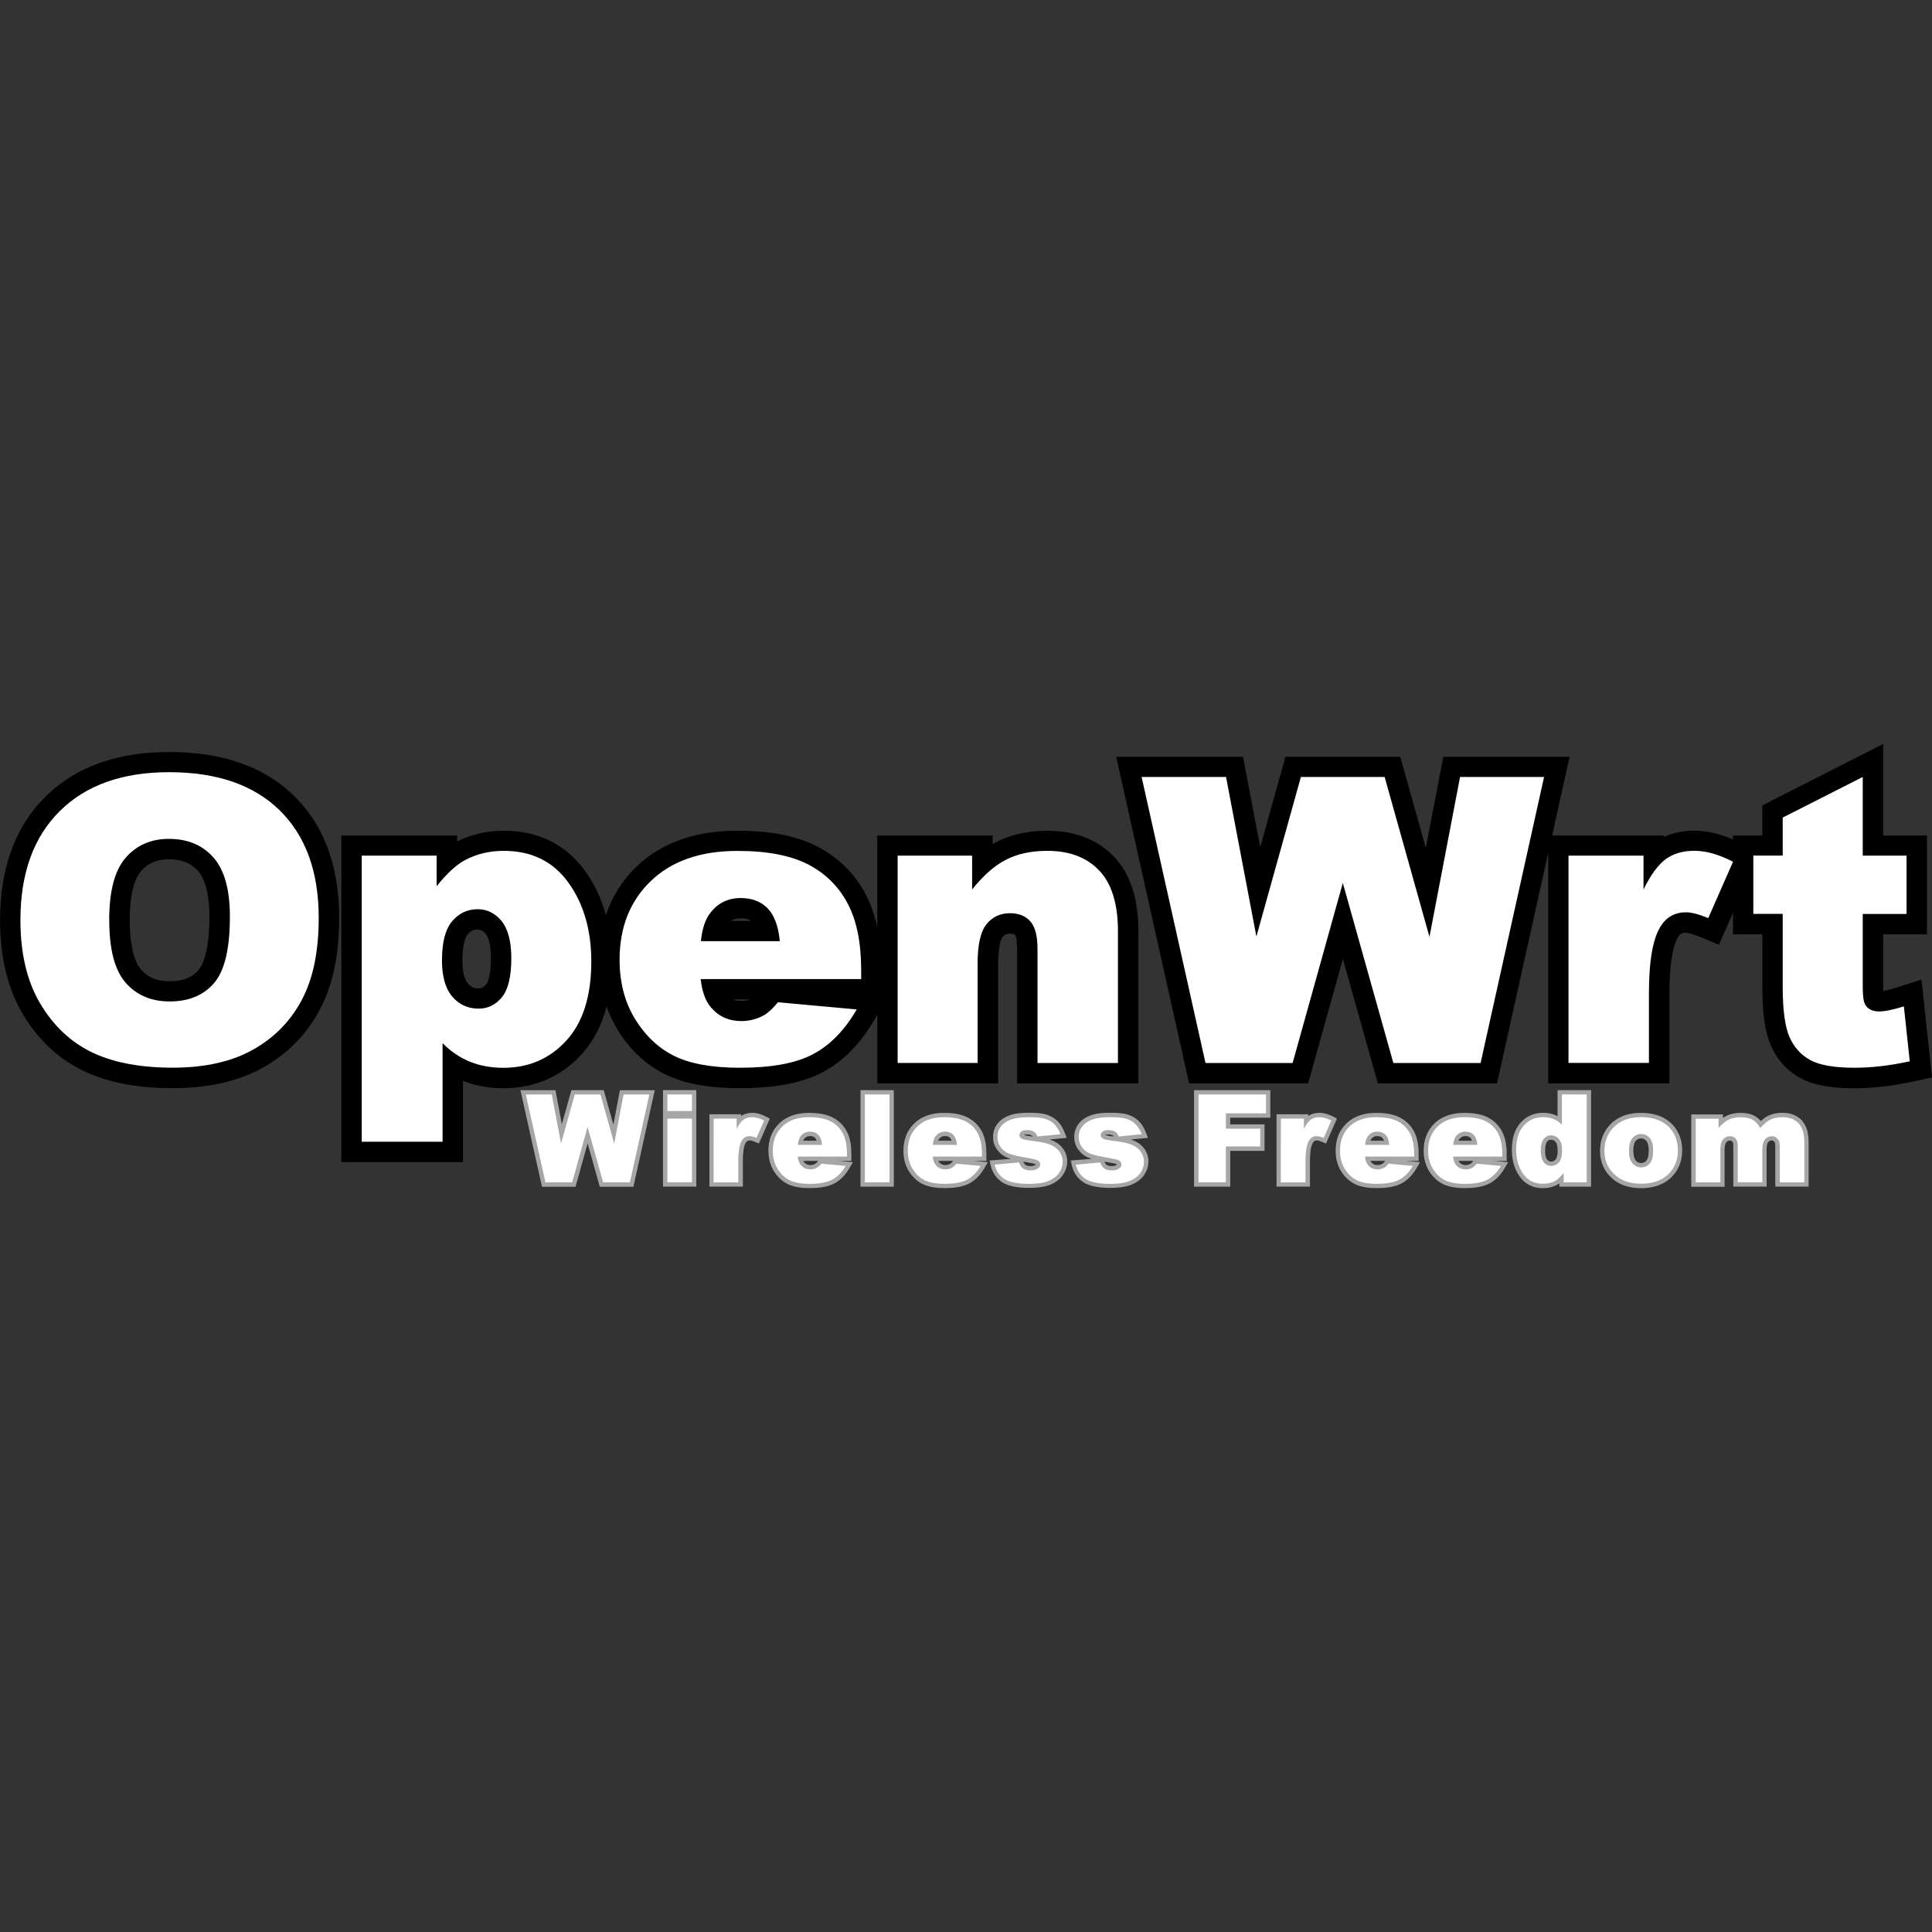
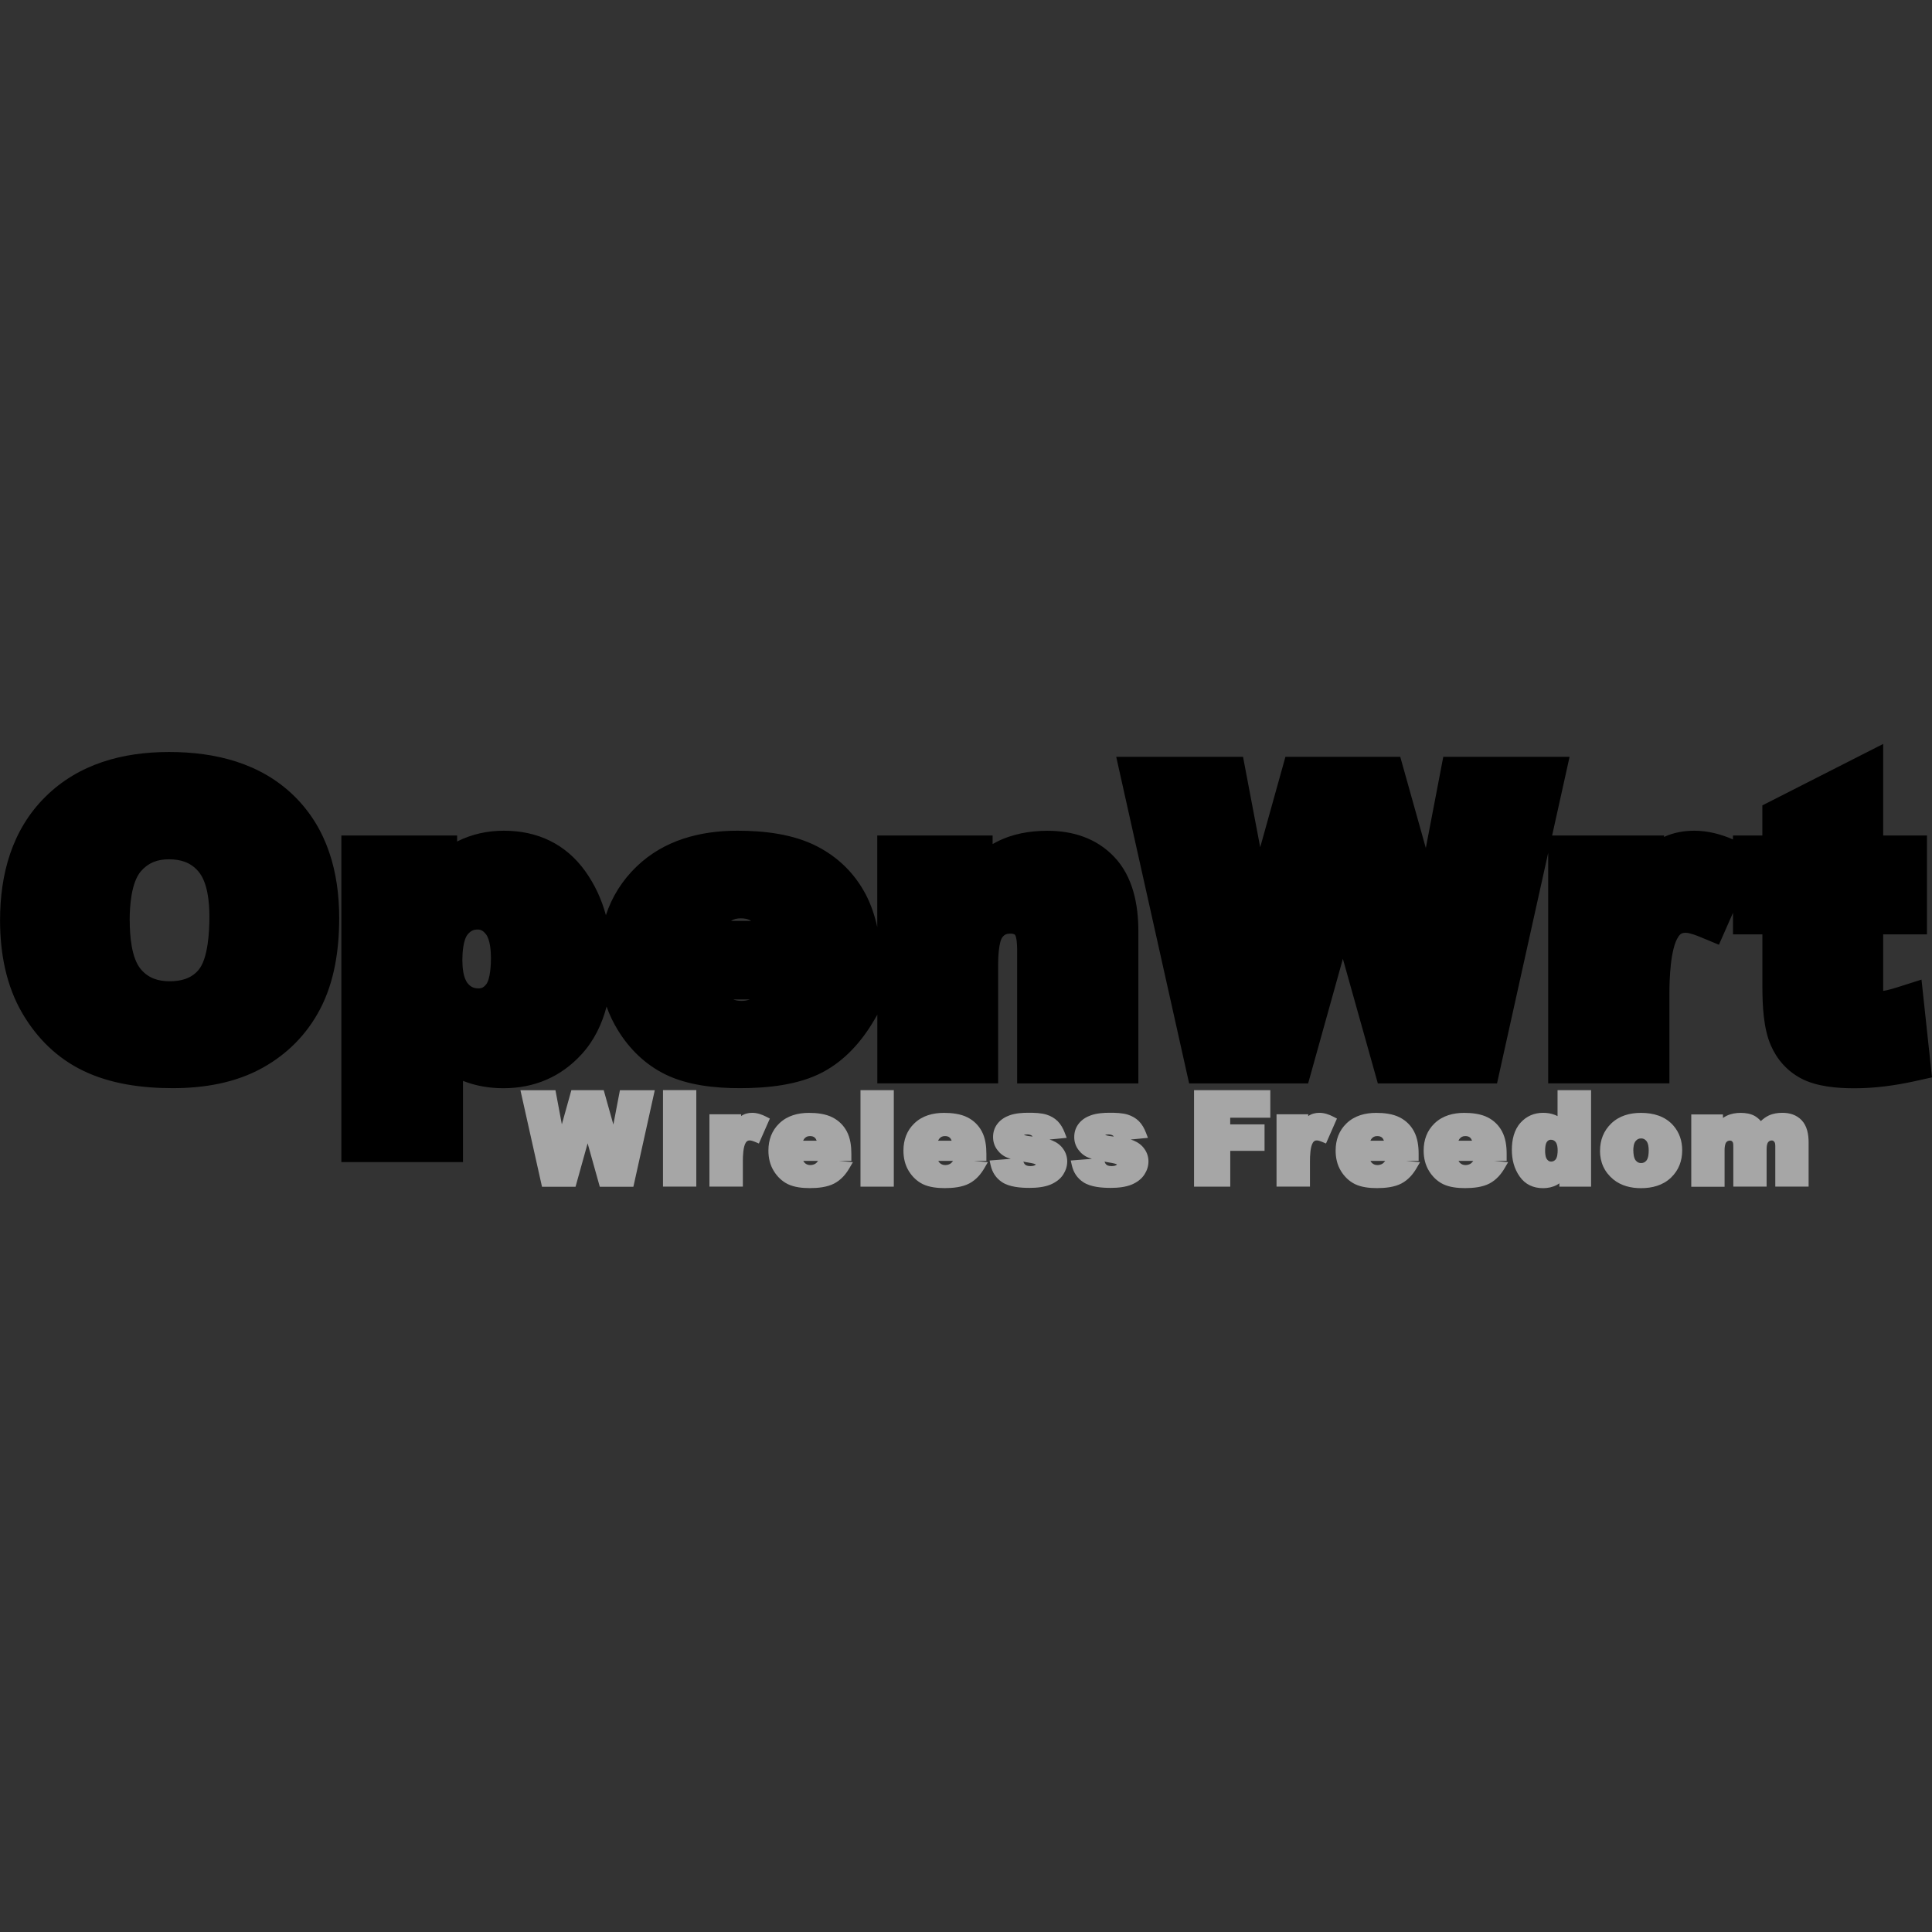
<svg xmlns="http://www.w3.org/2000/svg" width="128" height="128" version="1.1" viewBox="0 0 33.867 33.867">
  <rect x="0" y="0" width="33.867" height="33.867" fill="#333333" stroke="none" />
  <g stroke-width=".001">
    <path d="m28.632 20.17c0 0.053 0.007 0.13 0.042 0.173 0.025 0.03 0.054 0.045 0.093 0.045 0.039 0 0.069-0.014 0.093-0.043 0.036-0.042 0.041-0.125 0.041-0.178s-0.006-0.125-0.042-0.168c-0.025-0.029-0.052-0.043-0.09-0.043-0.04 0-0.07 0.014-0.096 0.045-0.036 0.042-0.042 0.116-0.042 0.169zm-1.327-0.006c0-0.047-0.006-0.11-0.037-0.147-0.023-0.026-0.048-0.038-0.083-0.038-0.029 0-0.048 0.012-0.066 0.034-0.03 0.036-0.034 0.117-0.034 0.161 0 0.045 0.005 0.116 0.036 0.152 0.019 0.023 0.04 0.036 0.069 0.036 0.033 0 0.058-0.013 0.079-0.037 0.031-0.037 0.036-0.114 0.036-0.16zm-1.502-0.17c-0.007-0.019-0.016-0.036-0.028-0.048-0.025-0.025-0.056-0.031-0.09-0.031-0.044 0-0.076 0.016-0.103 0.052-0.006 0.009-0.011 0.018-0.016 0.029h0.237zm-1.544 0c-0.007-0.019-0.016-0.036-0.028-0.048-0.025-0.025-0.056-0.031-0.09-0.031-0.044 0-0.076 0.016-0.103 0.052-0.006 0.009-0.011 0.018-0.016 0.029h0.237zm-7.578 0c-0.007-0.019-0.016-0.036-0.028-0.048-0.025-0.025-0.056-0.031-0.09-0.031-0.044 0-0.076 0.016-0.103 0.052-0.006 0.009-0.011 0.018-0.016 0.029h0.237zm-2.366 0c-0.007-0.019-0.016-0.036-0.028-0.048-0.025-0.025-0.056-0.031-0.09-0.031-0.044 0-0.076 0.016-0.103 0.052-0.006 0.009-0.011 0.018-0.016 0.029h0.237zm15.888-0.397c0.02-0.014 0.042-0.027 0.064-0.038 0.077-0.037 0.163-0.051 0.247-0.051 0.086 0 0.178 0.014 0.252 0.058 0.039 0.024 0.072 0.052 0.1 0.086 0.042-0.039 0.09-0.075 0.14-0.098 0.075-0.035 0.157-0.047 0.239-0.047 0.128 0 0.247 0.036 0.337 0.13 0.097 0.102 0.122 0.251 0.122 0.386v0.778h-0.584v-0.714c0-0.016-0.002-0.052-0.013-0.065l-0.002-0.003c-0.012-0.016-0.025-0.027-0.045-0.027-0.026 0-0.047 0.008-0.064 0.028-0.025 0.029-0.028 0.091-0.028 0.127v0.654h-0.584v-0.691c0-0.018 0-0.059-0.005-0.076-0.004-0.013-0.011-0.023-0.021-0.03-0.009-0.008-0.02-0.01-0.033-0.01-0.026 0-0.047 0.009-0.064 0.029-0.025 0.03-0.03 0.097-0.03 0.134v0.646h-0.584v-1.268h0.555zm-2.155 0.574c0-0.185 0.062-0.347 0.196-0.477 0.142-0.136 0.326-0.186 0.521-0.186 0.214 0 0.421 0.056 0.566 0.22 0.109 0.124 0.157 0.273 0.157 0.436 0 0.185-0.06 0.348-0.195 0.478-0.143 0.138-0.333 0.186-0.527 0.186-0.176 0-0.348-0.041-0.486-0.154-0.157-0.13-0.233-0.301-0.233-0.503zm-0.714 0.573c-0.014 0.01-0.028 0.019-0.041 0.026-0.075 0.04-0.158 0.058-0.243 0.058-0.172 0-0.315-0.065-0.413-0.207-0.097-0.138-0.135-0.299-0.135-0.465 0-0.17 0.036-0.346 0.153-0.476 0.105-0.116 0.24-0.173 0.396-0.173 0.073 0 0.144 0.012 0.212 0.039 0.014 0.006 0.026 0.012 0.04 0.019v-0.455h0.588v1.692h-0.556v-0.058zm-1.766-0.394c0.005 0.01 0.01 0.019 0.017 0.027 0.029 0.032 0.062 0.046 0.105 0.046 0.03 0 0.058-0.007 0.083-0.021 0.019-0.01 0.04-0.034 0.052-0.051l8.32e-4 -8.32e-4zm0.625 0 0.244 0.022-0.06 0.103c-0.064 0.111-0.15 0.209-0.265 0.27-0.126 0.067-0.29 0.082-0.431 0.082-0.127 0-0.27-0.014-0.385-0.07-0.103-0.051-0.184-0.13-0.244-0.227-0.068-0.109-0.096-0.233-0.096-0.361 0-0.185 0.058-0.35 0.192-0.478 0.141-0.135 0.327-0.183 0.519-0.183 0.138 0 0.292 0.017 0.416 0.081 0.107 0.056 0.189 0.136 0.246 0.242 0.064 0.119 0.082 0.261 0.082 0.395v0.124h-0.218zm-2.169 0c0.005 0.01 0.01 0.019 0.017 0.027 0.028 0.032 0.062 0.046 0.105 0.046 0.03 0 0.058-0.007 0.083-0.021 0.019-0.01 0.04-0.034 0.052-0.051l8.32e-4 -8.32e-4zm0.625 0 0.244 0.022-0.06 0.103c-0.064 0.111-0.15 0.209-0.265 0.27-0.126 0.067-0.29 0.082-0.431 0.082-0.127 0-0.27-0.014-0.385-0.07-0.103-0.051-0.184-0.13-0.244-0.227-0.068-0.109-0.095-0.233-0.095-0.361 0-0.185 0.058-0.35 0.192-0.478 0.141-0.135 0.327-0.183 0.519-0.183 0.138 0 0.292 0.017 0.416 0.081 0.107 0.056 0.189 0.136 0.246 0.242 0.064 0.119 0.082 0.261 0.082 0.395v0.124h-0.218zm-1.717-0.785c0.058-0.041 0.125-0.058 0.196-0.058 0.086 0 0.169 0.029 0.245 0.068l0.063 0.033-0.192 0.437-0.069-0.029c-0.024-0.01-0.065-0.025-0.091-0.025-0.03 0-0.051 0.011-0.068 0.036-0.048 0.072-0.053 0.24-0.053 0.323v0.451h-0.586v-1.268h0.556zm-1.367 0.028v0.117h0.602v0.464h-0.601v0.628h-0.635v-1.692h1.337v0.483zm-2.042 0.329c-0.003-0.006-0.008-0.012-0.014-0.016-0.023-0.015-0.052-0.02-0.08-0.02-0.012 0-0.045 0.002-0.057 0.009 0.034 0.014 0.115 0.025 0.15 0.028zm0.057 0.49c-0.002-0.002-0.005-0.003-0.007-0.004-0.031-0.015-0.127-0.03-0.163-0.036-0.016-0.003-0.032-0.005-0.049-0.009 0.009 0.022 0.022 0.047 0.041 0.059 0.023 0.015 0.057 0.019 0.084 0.019 0.027 0 0.064-0.003 0.086-0.02l0.003-0.002c8.32e-4 -0.002 0.003-0.004 0.005-0.008zm-0.439-0.098c-0.019-0.006-0.037-0.012-0.055-0.019-0.074-0.028-0.134-0.075-0.18-0.137-0.051-0.067-0.075-0.143-0.075-0.226 0-0.088 0.025-0.168 0.081-0.238 0.055-0.069 0.129-0.115 0.213-0.144 0.102-0.036 0.221-0.044 0.329-0.044 0.099 0 0.224 0.003 0.319 0.034 0.072 0.023 0.137 0.06 0.191 0.113 0.056 0.056 0.095 0.127 0.123 0.2l0.036 0.093-0.301 0.029c0.016 0.005 0.031 0.011 0.047 0.017 0.078 0.032 0.146 0.08 0.194 0.15 0.046 0.065 0.069 0.139 0.069 0.218 0 0.083-0.026 0.16-0.071 0.229-0.052 0.081-0.131 0.136-0.218 0.174-0.113 0.048-0.251 0.06-0.374 0.06-0.151 0-0.351-0.014-0.481-0.101-0.106-0.07-0.171-0.171-0.199-0.294l-0.019-0.085zm-1.041-0.392c-0.003-0.006-0.009-0.012-0.014-0.016-0.023-0.015-0.052-0.02-0.08-0.02-0.012 0-0.045 0.002-0.057 0.009 0.034 0.014 0.116 0.025 0.15 0.028zm0.057 0.49c-0.002-0.002-0.005-0.003-0.007-0.004-0.031-0.015-0.127-0.03-0.163-0.036-0.016-0.003-0.032-0.005-0.049-0.009 0.009 0.022 0.022 0.047 0.041 0.059 0.023 0.015 0.057 0.019 0.084 0.019s0.064-0.003 0.086-0.02l0.003-0.002c0.002-0.002 0.004-0.004 0.005-0.008zm-0.439-0.098c-0.019-0.006-0.037-0.012-0.055-0.019-0.074-0.028-0.134-0.075-0.18-0.137-0.051-0.067-0.075-0.143-0.075-0.226 0-0.088 0.025-0.168 0.081-0.238 0.055-0.069 0.129-0.115 0.212-0.144 0.102-0.036 0.221-0.044 0.329-0.044 0.099 0 0.224 0.003 0.319 0.034 0.072 0.023 0.137 0.06 0.191 0.113 0.056 0.056 0.095 0.127 0.123 0.2l0.036 0.093-0.301 0.029c0.016 0.005 0.032 0.011 0.047 0.017 0.078 0.032 0.146 0.08 0.194 0.15 0.046 0.065 0.069 0.139 0.069 0.218 0 0.083-0.026 0.16-0.07 0.229-0.052 0.081-0.131 0.136-0.218 0.174-0.113 0.048-0.252 0.06-0.374 0.06-0.151 0-0.352-0.014-0.481-0.101-0.106-0.07-0.171-0.171-0.199-0.294l-0.019-0.085zm-1.27 0.036c0.005 0.01 0.01 0.019 0.017 0.027 0.028 0.032 0.062 0.046 0.105 0.046 0.03 0 0.058-0.007 0.084-0.021 0.019-0.01 0.04-0.034 0.052-0.051l8.32e-4 -8.32e-4zm0.625 0 0.244 0.022-0.06 0.103c-0.064 0.111-0.15 0.209-0.265 0.27-0.126 0.067-0.29 0.082-0.431 0.082-0.127 0-0.269-0.014-0.385-0.07-0.103-0.051-0.184-0.13-0.244-0.227-0.068-0.109-0.095-0.233-0.095-0.361 0-0.185 0.058-0.35 0.192-0.478 0.141-0.135 0.327-0.183 0.519-0.183 0.138 0 0.292 0.017 0.416 0.081 0.107 0.056 0.189 0.136 0.246 0.242 0.064 0.119 0.081 0.261 0.081 0.395v0.124h-0.218zm-1.989-1.24h0.584v1.692h-0.584zm-1.002 1.24c0.005 0.01 0.01 0.019 0.017 0.027 0.029 0.032 0.062 0.046 0.105 0.046 0.03 0 0.058-0.007 0.084-0.021 0.019-0.01 0.04-0.034 0.052-0.051l8.32e-4 -8.32e-4zm0.625 0 0.244 0.022-0.06 0.103c-0.064 0.111-0.15 0.209-0.265 0.27-0.126 0.067-0.29 0.082-0.431 0.082-0.127 0-0.27-0.014-0.385-0.07-0.103-0.051-0.184-0.13-0.244-0.227-0.068-0.109-0.096-0.233-0.096-0.361 0-0.185 0.058-0.35 0.192-0.478 0.141-0.135 0.327-0.183 0.519-0.183 0.138 0 0.292 0.017 0.416 0.081 0.107 0.056 0.189 0.136 0.246 0.242 0.064 0.119 0.081 0.261 0.081 0.395v0.124h-0.217zm-1.717-0.785c0.058-0.041 0.125-0.058 0.196-0.058 0.086 0 0.169 0.029 0.245 0.068l0.064 0.033-0.192 0.437-0.069-0.029c-0.024-0.01-0.065-0.025-0.091-0.025-0.03 0-0.051 0.011-0.068 0.036-0.048 0.072-0.053 0.24-0.053 0.323v0.451h-0.586v-1.268h0.556v0.032zm-3.141 0.144 0.167-0.599h0.567l0.169 0.603 0.115-0.602h0.611l-0.375 1.692h-0.589l-0.213-0.761-0.212 0.761h-0.588l-0.378-1.692h0.614zm2.357-0.176v1.268h-0.584v-1.692h0.584z" fill="#a6a6a6" />
-     <path d="m29.725 19.61h0.401v0.163c0.058-0.068 0.116-0.117 0.175-0.145 0.058-0.029 0.13-0.043 0.213-0.043 0.09 0 0.16 0.016 0.213 0.047 0.052 0.031 0.095 0.079 0.128 0.141 0.068-0.073 0.129-0.123 0.185-0.149 0.056-0.026 0.124-0.04 0.206-0.04 0.12 0 0.214 0.036 0.281 0.107 0.068 0.071 0.102 0.182 0.102 0.334v0.701h-0.43v-0.638c0-0.051-0.01-0.089-0.03-0.113-0.029-0.039-0.064-0.058-0.107-0.058-0.051 0-0.091 0.019-0.122 0.055-0.03 0.036-0.047 0.096-0.047 0.176v0.577h-0.431v-0.615c0-0.049-0.003-0.082-0.009-0.1-0.009-0.028-0.025-0.051-0.047-0.068-0.022-0.017-0.049-0.025-0.08-0.025-0.049 0-0.09 0.019-0.122 0.056s-0.047 0.098-0.047 0.183v0.57h-0.431v-1.117zm-1.17 0.56c0 0.1 0.02 0.174 0.061 0.222 0.041 0.047 0.091 0.072 0.152 0.072s0.113-0.024 0.152-0.07c0.04-0.047 0.059-0.123 0.059-0.227 0-0.097-0.019-0.169-0.06-0.217-0.04-0.047-0.09-0.071-0.149-0.071-0.063 0-0.114 0.024-0.155 0.072-0.04 0.048-0.06 0.121-0.06 0.219zm-0.43 8.32e-4c0-0.171 0.058-0.311 0.174-0.422 0.115-0.11 0.271-0.166 0.467-0.166 0.224 0 0.395 0.065 0.509 0.195 0.092 0.105 0.138 0.234 0.138 0.386 0 0.172-0.057 0.312-0.171 0.422-0.114 0.109-0.273 0.164-0.475 0.164-0.179 0-0.326-0.046-0.437-0.137-0.137-0.112-0.205-0.26-0.205-0.443zm-0.743-0.008c0-0.088-0.019-0.153-0.056-0.196s-0.085-0.065-0.141-0.065c-0.05 0-0.091 0.02-0.125 0.063-0.034 0.041-0.051 0.111-0.051 0.208 0 0.091 0.018 0.158 0.052 0.201s0.078 0.064 0.13 0.064c0.055 0 0.101-0.021 0.137-0.064 0.036-0.041 0.054-0.112 0.054-0.209zm0.432-0.977v1.539h-0.403v-0.165c-0.056 0.07-0.108 0.118-0.154 0.143-0.062 0.032-0.131 0.048-0.207 0.048-0.152 0-0.269-0.058-0.351-0.174-0.08-0.116-0.121-0.257-0.121-0.422 0-0.185 0.045-0.327 0.134-0.425s0.202-0.147 0.34-0.147c0.067 0 0.128 0.011 0.182 0.033 0.055 0.023 0.103 0.056 0.146 0.101v-0.532zm-1.916 0.884c-0.009-0.083-0.031-0.143-0.068-0.179-0.036-0.036-0.084-0.054-0.143-0.054-0.069 0-0.124 0.027-0.164 0.081-0.026 0.034-0.042 0.084-0.05 0.151h0.425zm0.437 0.204h-0.864c0.008 0.069 0.026 0.119 0.057 0.153 0.041 0.048 0.096 0.072 0.163 0.072 0.042 0 0.083-0.01 0.121-0.031 0.024-0.014 0.048-0.036 0.075-0.069l0.424 0.039c-0.065 0.112-0.143 0.192-0.235 0.241-0.091 0.048-0.224 0.073-0.395 0.073-0.149 0-0.266-0.02-0.351-0.063-0.085-0.041-0.156-0.108-0.212-0.199-0.056-0.091-0.084-0.198-0.084-0.32 0-0.174 0.056-0.316 0.168-0.424 0.113-0.108 0.268-0.162 0.466-0.162 0.161 0 0.288 0.025 0.38 0.073s0.164 0.119 0.213 0.21c0.048 0.092 0.073 0.212 0.073 0.359v0.048zm-1.981-0.204c-0.009-0.083-0.031-0.143-0.068-0.179-0.036-0.036-0.084-0.054-0.143-0.054-0.069 0-0.124 0.027-0.164 0.081-0.026 0.034-0.042 0.084-0.05 0.151h0.425zm0.437 0.204h-0.864c0.008 0.069 0.026 0.119 0.056 0.153 0.041 0.048 0.096 0.072 0.163 0.072 0.042 0 0.083-0.01 0.121-0.031 0.024-0.014 0.048-0.036 0.075-0.069l0.424 0.039c-0.065 0.112-0.143 0.192-0.235 0.241-0.091 0.048-0.224 0.073-0.395 0.073-0.149 0-0.266-0.02-0.351-0.063-0.086-0.041-0.156-0.108-0.212-0.199-0.056-0.091-0.084-0.198-0.084-0.32 0-0.174 0.057-0.316 0.168-0.424 0.113-0.108 0.268-0.162 0.466-0.162 0.161 0 0.288 0.025 0.38 0.073 0.093 0.048 0.164 0.119 0.213 0.21 0.048 0.092 0.073 0.212 0.073 0.359zm-2.338-0.665h0.403v0.182c0.039-0.08 0.079-0.134 0.12-0.163 0.041-0.03 0.092-0.044 0.153-0.044 0.064 0 0.134 0.019 0.209 0.059l-0.134 0.304c-0.051-0.021-0.091-0.031-0.121-0.031-0.057 0-0.1 0.023-0.131 0.069-0.044 0.065-0.067 0.187-0.067 0.367v0.375h-0.433zm-1.444-0.423h1.184v0.331h-0.704v0.268h0.602v0.312h-0.602v0.628h-0.48zm-2.15 1.23 0.427-0.039c0.018 0.05 0.042 0.086 0.074 0.108 0.032 0.021 0.074 0.032 0.127 0.032 0.058 0 0.102-0.012 0.135-0.037 0.025-0.018 0.037-0.041 0.037-0.068 0-0.03-0.016-0.055-0.048-0.072-0.023-0.012-0.085-0.026-0.185-0.044-0.149-0.025-0.253-0.05-0.312-0.072-0.058-0.022-0.107-0.059-0.146-0.112s-0.059-0.113-0.059-0.179c0-0.074 0.021-0.137 0.064-0.19 0.043-0.053 0.102-0.093 0.178-0.119s0.176-0.04 0.303-0.04c0.134 0 0.232 0.01 0.295 0.03s0.117 0.052 0.159 0.095c0.042 0.043 0.078 0.101 0.106 0.174l-0.406 0.039c-0.01-0.036-0.028-0.062-0.052-0.079-0.034-0.022-0.075-0.033-0.122-0.033-0.048 0-0.084 0.009-0.106 0.026-0.022 0.018-0.033 0.038-0.033 0.063 0 0.028 0.014 0.048 0.041 0.062 0.028 0.014 0.089 0.027 0.183 0.038 0.143 0.016 0.249 0.039 0.319 0.068 0.069 0.029 0.123 0.069 0.16 0.123s0.056 0.112 0.056 0.175c0 0.064-0.019 0.127-0.058 0.188s-0.101 0.109-0.185 0.146-0.199 0.054-0.344 0.054c-0.205 0-0.351-0.029-0.438-0.087-0.09-0.059-0.146-0.142-0.17-0.249zm-1.423 0 0.427-0.039c0.018 0.05 0.042 0.086 0.074 0.108 0.032 0.021 0.074 0.032 0.127 0.032 0.058 0 0.102-0.012 0.134-0.037 0.025-0.018 0.037-0.041 0.037-0.068 0-0.03-0.016-0.055-0.048-0.072-0.023-0.012-0.085-0.026-0.185-0.044-0.149-0.025-0.252-0.05-0.312-0.072-0.058-0.022-0.107-0.059-0.146-0.112-0.04-0.052-0.059-0.113-0.059-0.179 0-0.074 0.021-0.137 0.064-0.19 0.043-0.053 0.102-0.093 0.178-0.119s0.176-0.04 0.303-0.04c0.134 0 0.232 0.01 0.295 0.03s0.117 0.052 0.159 0.095 0.078 0.101 0.106 0.174l-0.407 0.039c-0.01-0.036-0.028-0.062-0.052-0.079-0.034-0.022-0.075-0.033-0.122-0.033-0.048 0-0.084 0.009-0.106 0.026-0.022 0.017-0.033 0.038-0.033 0.063 0 0.028 0.014 0.048 0.041 0.062 0.028 0.014 0.089 0.027 0.183 0.038 0.143 0.016 0.249 0.039 0.319 0.068 0.069 0.029 0.123 0.069 0.16 0.123s0.056 0.112 0.056 0.175c0 0.064-0.019 0.127-0.058 0.188s-0.101 0.109-0.185 0.146c-0.084 0.036-0.199 0.054-0.344 0.054-0.205 0-0.351-0.029-0.438-0.087-0.088-0.059-0.144-0.142-0.168-0.249zm-0.66-0.346c-0.009-0.083-0.031-0.143-0.068-0.179-0.036-0.036-0.084-0.054-0.143-0.054-0.069 0-0.124 0.027-0.164 0.081-0.026 0.034-0.042 0.084-0.05 0.151h0.425zm0.438 0.204h-0.864c0.008 0.069 0.026 0.119 0.057 0.153 0.041 0.048 0.096 0.072 0.163 0.072 0.042 0 0.083-0.01 0.121-0.031 0.024-0.014 0.048-0.036 0.075-0.069l0.424 0.039c-0.065 0.112-0.143 0.192-0.235 0.241-0.091 0.048-0.224 0.073-0.395 0.073-0.149 0-0.266-0.02-0.351-0.063-0.085-0.041-0.156-0.108-0.212-0.199-0.056-0.091-0.084-0.198-0.084-0.32 0-0.174 0.056-0.316 0.168-0.424 0.113-0.108 0.268-0.162 0.466-0.162 0.161 0 0.288 0.025 0.38 0.073 0.093 0.048 0.164 0.119 0.213 0.21 0.048 0.092 0.073 0.212 0.073 0.359v0.048zm-2.053-1.088h0.431v1.539h-0.431zm-0.75 0.884c-0.009-0.083-0.031-0.143-0.068-0.179-0.036-0.036-0.084-0.054-0.144-0.054-0.069 0-0.124 0.027-0.164 0.081-0.026 0.034-0.042 0.084-0.05 0.151h0.426zm0.437 0.204h-0.864c0.008 0.069 0.026 0.119 0.057 0.153 0.041 0.048 0.096 0.072 0.163 0.072 0.042 0 0.083-0.01 0.121-0.031 0.024-0.014 0.048-0.036 0.075-0.069l0.424 0.039c-0.065 0.112-0.143 0.192-0.235 0.241-0.091 0.048-0.224 0.073-0.395 0.073-0.149 0-0.266-0.02-0.351-0.063-0.085-0.041-0.156-0.108-0.212-0.199-0.056-0.091-0.084-0.198-0.084-0.32 0-0.174 0.057-0.316 0.168-0.424 0.113-0.108 0.268-0.162 0.466-0.162 0.161 0 0.288 0.025 0.38 0.073 0.093 0.048 0.164 0.119 0.213 0.21 0.048 0.092 0.073 0.212 0.073 0.359v0.048zm-2.338-0.665h0.403v0.182c0.039-0.08 0.079-0.134 0.12-0.163s0.092-0.044 0.153-0.044c0.064 0 0.134 0.019 0.209 0.059l-0.134 0.304c-0.051-0.021-0.091-0.031-0.121-0.031-0.056 0-0.1 0.023-0.131 0.069-0.044 0.065-0.067 0.187-0.067 0.367v0.375h-0.433zm-0.811 0h0.431v1.116h-0.431zm0-0.423h0.431v0.29h-0.431zm-2.482 0h0.455l0.163 0.859 0.24-0.859h0.451l0.241 0.86 0.164-0.86h0.452l-0.341 1.539h-0.47l-0.272-0.969-0.27 0.969h-0.469z" fill="#fff" />
    <path d="m13.166 16.143c-0.053-0.036-0.116-0.045-0.183-0.045-0.069 0-0.122 0.014-0.169 0.045zm-5.061 0.686c0 0.119 0.014 0.316 0.096 0.411 0.052 0.062 0.108 0.086 0.189 0.086 0.059 0 0.094-0.024 0.131-0.069 0.074-0.09 0.085-0.351 0.085-0.458 0-0.115-0.012-0.332-0.091-0.427-0.041-0.049-0.078-0.078-0.142-0.078-0.076 0-0.124 0.026-0.173 0.084-0.082 0.096-0.095 0.333-0.095 0.45zm-5.831-0.694c0 0.249 0.026 0.659 0.198 0.859 0.132 0.154 0.302 0.207 0.503 0.207 0.196 0 0.376-0.046 0.505-0.198 0.17-0.201 0.191-0.69 0.191-0.936 0-0.243-0.029-0.605-0.199-0.798-0.135-0.154-0.309-0.206-0.512-0.206-0.197 0-0.357 0.058-0.488 0.207-0.173 0.201-0.199 0.616-0.199 0.865zm-2.273-0.004c0-0.805 0.207-1.581 0.793-2.162 0.585-0.581 1.361-0.787 2.171-0.787 0.809 0 1.604 0.194 2.194 0.774 0.582 0.572 0.787 1.339 0.787 2.135 0 0.545-0.08 1.118-0.339 1.606-0.231 0.437-0.569 0.779-1.002 1.02-0.48 0.268-1.034 0.358-1.578 0.358-0.531 0-1.087-0.072-1.57-0.306-0.454-0.219-0.803-0.564-1.058-0.994-0.295-0.498-0.398-1.074-0.398-1.645zm12.854 1.389c0.042 0.017 0.089 0.025 0.142 0.025 0.052 0 0.101-0.008 0.147-0.025zm2.523-1.273v-1.601h2.022v0.15c0.022-0.013 0.044-0.025 0.067-0.036 0.276-0.144 0.585-0.197 0.894-0.197 0.445 0 0.858 0.13 1.168 0.455 0.334 0.349 0.426 0.843 0.426 1.308v2.666h-2.125v-2.355c0-0.052-0.006-0.206-0.036-0.248-0.019-0.022-0.062-0.023-0.088-0.023-0.058 0-0.096 0.015-0.132 0.06-0.067 0.082-0.077 0.366-0.077 0.464v2.101h-2.118v-1.204l-0.051 0.088c-0.22 0.378-0.514 0.712-0.906 0.92-0.428 0.227-0.976 0.28-1.454 0.28-0.432 0-0.91-0.049-1.302-0.24-0.355-0.174-0.632-0.445-0.837-0.78-0.081-0.132-0.146-0.269-0.196-0.411-0.08 0.307-0.217 0.596-0.439 0.838-0.363 0.397-0.829 0.594-1.369 0.594-0.243 0-0.483-0.039-0.709-0.129v1.424h-2.132v-5.725h2.029v0.105c0.255-0.129 0.533-0.189 0.819-0.189 0.588 0 1.081 0.229 1.425 0.707 0.172 0.239 0.29 0.5 0.364 0.773 0.105-0.317 0.281-0.605 0.539-0.853 0.48-0.461 1.111-0.627 1.765-0.627 0.469 0 0.984 0.058 1.405 0.278 0.367 0.191 0.651 0.471 0.844 0.835 0.094 0.179 0.159 0.373 0.203 0.572zm15-1.532v-0.069h0.515v-0.528l2.118-1.077v1.605h0.768v1.733h-0.768v0.93c0 0.016 0 0.038 9.6e-4 0.061 0.086-0.013 0.185-0.044 0.253-0.065l0.418-0.133 0.184 1.714-0.312 0.069c-0.343 0.075-0.695 0.122-1.047 0.122-0.306 0-0.669-0.029-0.942-0.176-0.24-0.129-0.416-0.328-0.524-0.576-0.13-0.295-0.148-0.704-0.148-1.022v-0.924h-0.515v-0.379l-0.247 0.561-0.325-0.135c-0.06-0.025-0.189-0.075-0.256-0.075-0.064 0-0.096 0.017-0.13 0.069-0.141 0.208-0.157 0.754-0.157 0.995v1.576h-2.125v-4.041l-0.897 4.042h-2.089l-0.613-2.184-0.609 2.184h-2.086l-1.278-5.725h2.223l0.301 1.585 0.442-1.585h2.013l0.448 1.598 0.306-1.598h2.214l-0.306 1.379h1.962v0.025c0.165-0.076 0.345-0.109 0.531-0.109 0.235 0 0.464 0.06 0.678 0.153z" />
-     <path d="m32.653 13.62v1.379h0.768v1.022h-0.768v1.286c0 0.154 0.015 0.257 0.045 0.307 0.046 0.077 0.127 0.116 0.242 0.116 0.103 0 0.248-0.03 0.434-0.089l0.103 0.963c-0.346 0.076-0.67 0.113-0.97 0.113-0.349 0-0.606-0.044-0.771-0.133-0.164-0.089-0.286-0.224-0.367-0.405-0.079-0.181-0.119-0.475-0.119-0.88v-1.279h-0.515v-1.022h0.515v-0.666zm-5.156 1.379h1.313v0.593c0.127-0.258 0.257-0.435 0.391-0.533 0.135-0.097 0.301-0.145 0.498-0.145 0.208 0 0.434 0.064 0.68 0.192l-0.434 0.988c-0.165-0.069-0.297-0.102-0.394-0.102-0.183 0-0.327 0.076-0.428 0.226-0.145 0.213-0.218 0.61-0.218 1.193v1.221h-1.41v-3.633zm-7.485-1.379h1.48l0.532 2.797 0.78-2.797h1.468l0.786 2.803 0.536-2.803h1.473l-1.113 5.014h-1.529l-0.886-3.156-0.88 3.156h-1.527zm-4.277 1.379h1.306v0.592c0.195-0.243 0.391-0.416 0.591-0.519 0.2-0.104 0.442-0.157 0.728-0.157 0.388 0 0.69 0.114 0.909 0.345 0.218 0.229 0.328 0.583 0.328 1.063v2.311h-1.41v-2c0-0.229-0.042-0.389-0.127-0.484s-0.203-0.142-0.356-0.142c-0.168 0-0.306 0.064-0.41 0.191-0.104 0.129-0.157 0.357-0.157 0.688v1.746h-1.402v-3.634zm-2.065 1.499c-0.027-0.271-0.101-0.464-0.219-0.581s-0.273-0.175-0.467-0.175c-0.224 0-0.401 0.089-0.536 0.265-0.085 0.11-0.139 0.273-0.162 0.491zm1.424 0.665h-2.812c0.026 0.223 0.086 0.389 0.184 0.5 0.135 0.157 0.312 0.236 0.531 0.236 0.139 0 0.27-0.034 0.394-0.102 0.076-0.043 0.158-0.119 0.246-0.228l1.381 0.126c-0.212 0.364-0.467 0.627-0.765 0.784-0.298 0.159-0.727 0.238-1.284 0.238-0.485 0-0.865-0.068-1.144-0.204-0.277-0.135-0.507-0.351-0.691-0.647-0.182-0.296-0.273-0.644-0.273-1.043 0-0.568 0.183-1.03 0.549-1.38 0.365-0.351 0.871-0.527 1.516-0.527 0.524 0 0.936 0.08 1.24 0.237 0.303 0.157 0.534 0.385 0.693 0.685 0.158 0.299 0.237 0.688 0.237 1.168v0.157zm-7.347-0.335c0 0.29 0.061 0.503 0.182 0.643 0.121 0.14 0.275 0.21 0.461 0.21 0.163 0 0.298-0.066 0.409-0.201 0.109-0.134 0.164-0.362 0.164-0.682 0-0.296-0.058-0.513-0.171-0.653-0.115-0.139-0.254-0.207-0.419-0.207-0.179 0-0.327 0.07-0.446 0.21-0.12 0.141-0.179 0.367-0.179 0.681zm-1.406 3.184v-5.013h1.313v0.536c0.181-0.226 0.348-0.379 0.5-0.459 0.203-0.108 0.43-0.161 0.677-0.161 0.489 0 0.865 0.185 1.134 0.558 0.267 0.373 0.4 0.833 0.4 1.381 0 0.605-0.146 1.068-0.437 1.386-0.291 0.319-0.659 0.478-1.104 0.478-0.216 0-0.412-0.036-0.589-0.108-0.179-0.074-0.337-0.181-0.477-0.324v1.728h-1.417zm-4.426-3.879c0 0.505 0.095 0.87 0.284 1.09 0.191 0.22 0.449 0.332 0.776 0.332 0.334 0 0.595-0.108 0.779-0.324 0.185-0.217 0.276-0.605 0.276-1.166 0-0.472-0.097-0.815-0.288-1.033-0.192-0.218-0.452-0.327-0.781-0.327-0.315 0-0.568 0.111-0.759 0.332-0.192 0.22-0.288 0.586-0.288 1.096zm-1.557-0.003c0-0.818 0.229-1.455 0.688-1.91 0.459-0.456 1.098-0.684 1.918-0.684 0.84 0 1.487 0.224 1.941 0.671 0.455 0.448 0.682 1.076 0.682 1.882 0 0.586-0.098 1.066-0.297 1.44-0.198 0.374-0.486 0.666-0.861 0.875-0.376 0.209-0.843 0.312-1.404 0.312-0.568 0-1.04-0.09-1.413-0.269-0.373-0.181-0.676-0.466-0.907-0.855-0.231-0.389-0.347-0.877-0.347-1.463z" fill="#fff" />
  </g>
</svg>